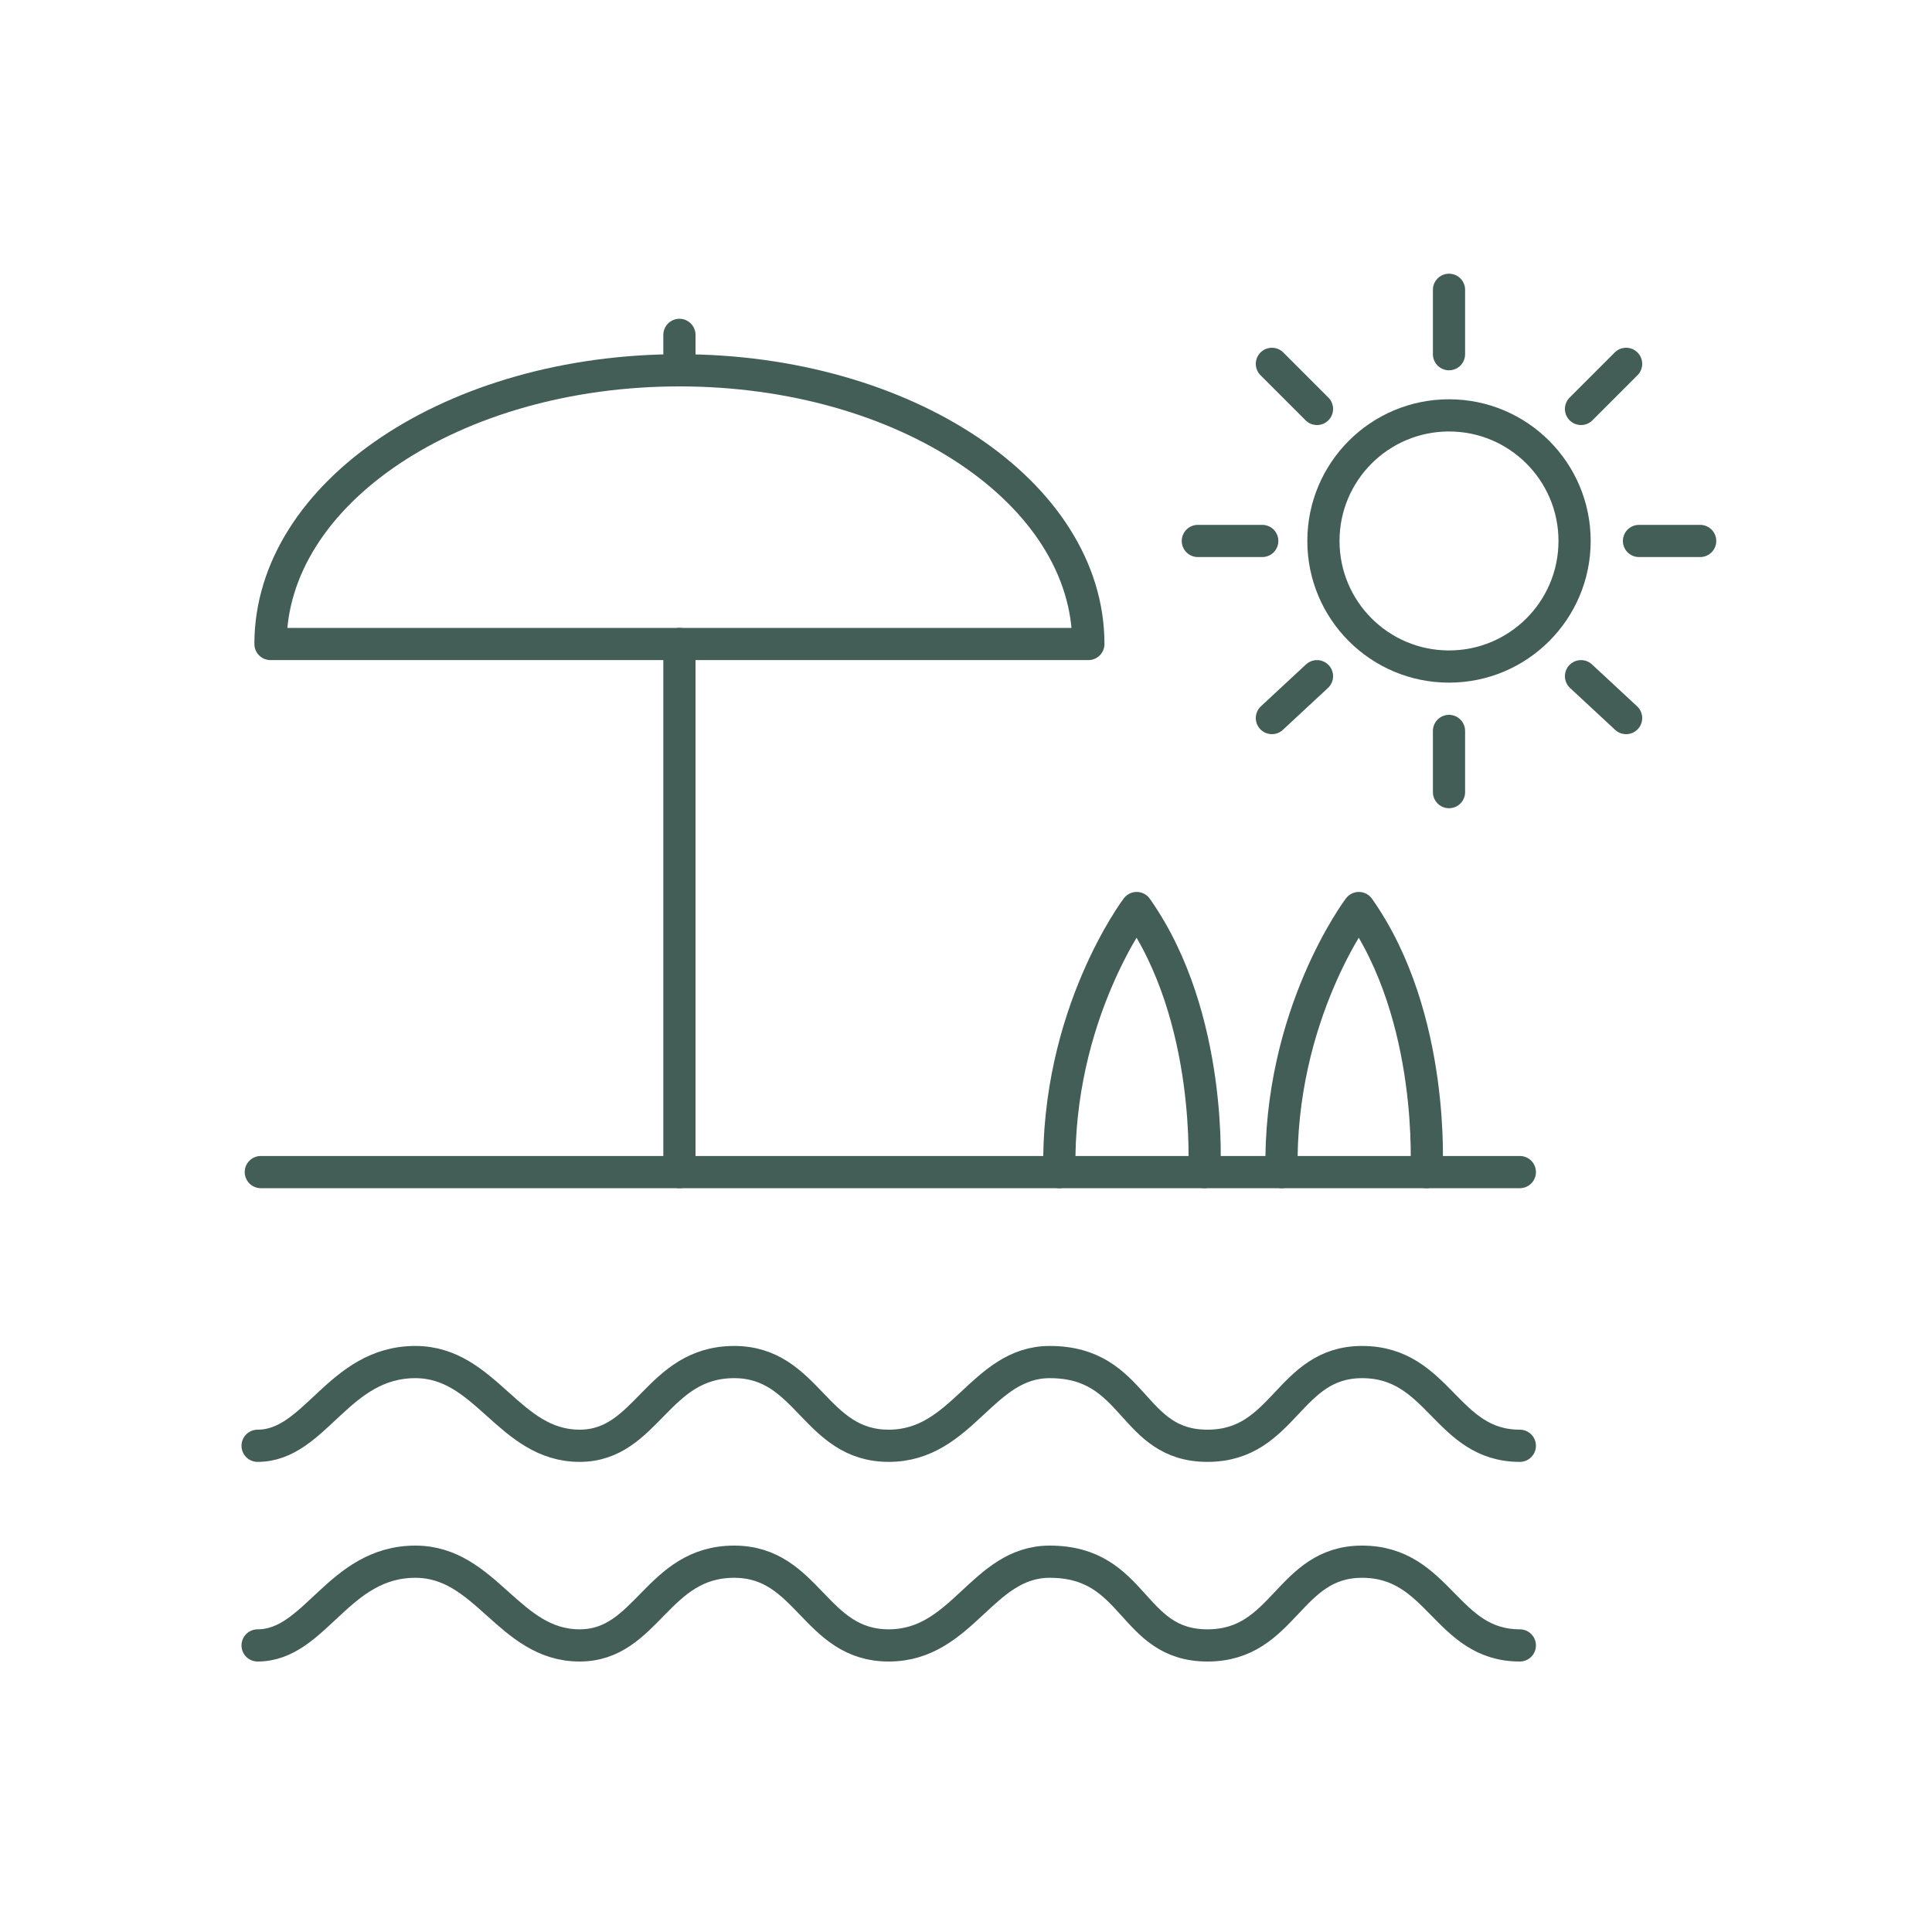
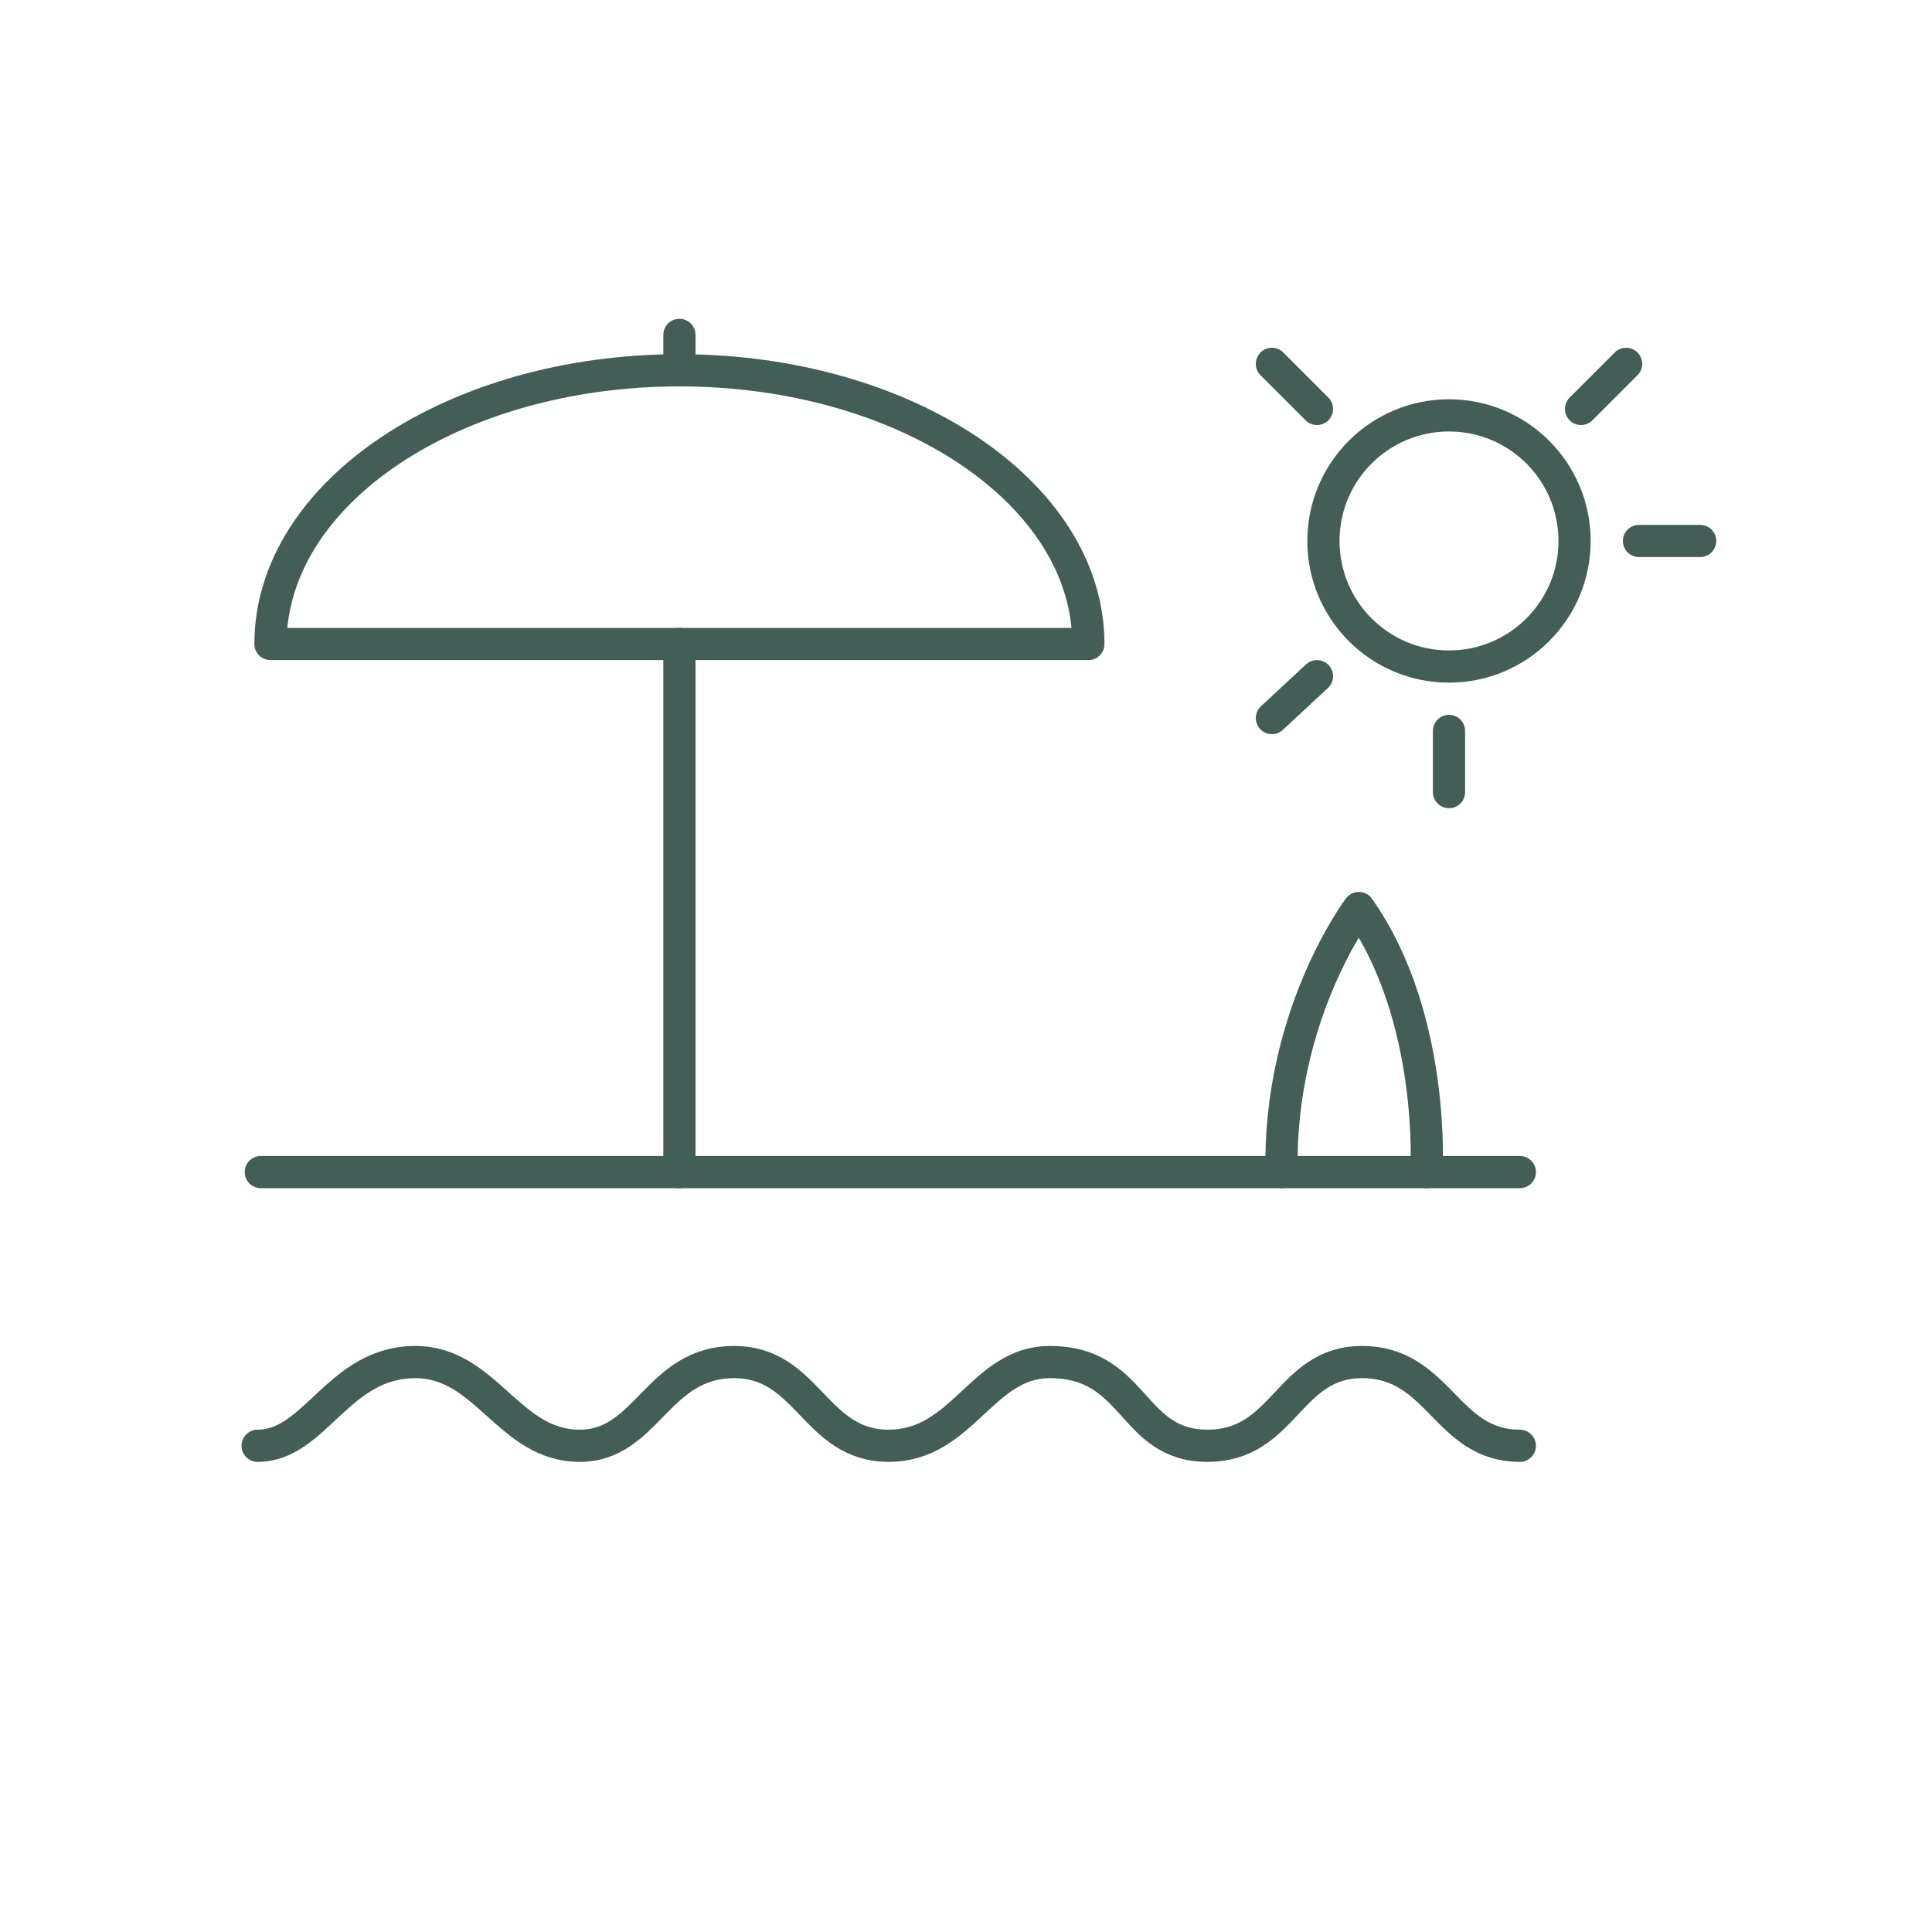
<svg xmlns="http://www.w3.org/2000/svg" width="60" height="60" viewBox="0 0 60 60" fill="none">
  <path d="M45 20.7C47.154 20.7 48.9 18.954 48.9 16.8C48.9 14.646 47.154 12.9 45 12.9C42.846 12.9 41.1 14.646 41.1 16.8C41.1 18.954 42.846 20.7 45 20.7Z" stroke="#435e57" stroke-miterlimit="10" stroke-linecap="round" stroke-linejoin="round" />
-   <path d="M45 9V11" stroke="#435e57" stroke-miterlimit="10" stroke-linecap="round" stroke-linejoin="round" />
  <path d="M45 22.7V24.6" stroke="#435e57" stroke-miterlimit="10" stroke-linecap="round" stroke-linejoin="round" />
-   <path d="M37.2 16.8H39.2" stroke="#435e57" stroke-miterlimit="10" stroke-linecap="round" stroke-linejoin="round" />
  <path d="M50.9 16.8H52.8" stroke="#435e57" stroke-miterlimit="10" stroke-linecap="round" stroke-linejoin="round" />
  <path d="M39.5 11.3L40.9 12.7" stroke="#435e57" stroke-miterlimit="10" stroke-linecap="round" stroke-linejoin="round" />
-   <path d="M49.1 21L50.5 22.3" stroke="#435e57" stroke-miterlimit="10" stroke-linecap="round" stroke-linejoin="round" />
  <path d="M39.5 22.3L40.9 21" stroke="#435e57" stroke-miterlimit="10" stroke-linecap="round" stroke-linejoin="round" />
  <path d="M49.1 12.7L50.5 11.3" stroke="#435e57" stroke-miterlimit="10" stroke-linecap="round" stroke-linejoin="round" />
  <path d="M8.4 20C8.4 15.3 14.1 11.5 21.1 11.5C28.1 11.5 33.8 15.3 33.8 20H8.4Z" stroke="#435e57" stroke-miterlimit="10" stroke-linecap="round" stroke-linejoin="round" />
  <path d="M21.1 11.5V10.4" stroke="#435e57" stroke-miterlimit="10" stroke-linecap="round" stroke-linejoin="round" />
-   <path d="M47.2 51.1C44.9 51.1 44.7 48.5 42.3 48.5C40 48.5 39.9 51.1 37.5 51.1C35.1 51.1 35.3 48.5 32.6 48.5C30.5 48.5 29.9 51.1 27.6 51.1C25.3 51.1 25.1 48.5 22.8 48.5C20.4 48.5 20.1 51.1 18 51.1C15.8 51.1 15.1 48.5 12.9 48.5C10.5 48.5 9.8 51.1 8 51.1" stroke="#435e57" stroke-miterlimit="10" stroke-linecap="round" stroke-linejoin="round" />
  <path d="M47.2 44.9C44.9 44.9 44.7 42.3 42.3 42.3C40 42.3 39.9 44.9 37.5 44.9C35.1 44.9 35.3 42.3 32.6 42.3C30.5 42.3 29.9 44.9 27.6 44.9C25.3 44.9 25.1 42.3 22.8 42.3C20.4 42.3 20.1 44.9 18 44.9C15.8 44.9 15.1 42.3 12.9 42.3C10.5 42.3 9.8 44.9 8 44.9" stroke="#435e57" stroke-miterlimit="10" stroke-linecap="round" stroke-linejoin="round" />
  <path d="M47.2 36.4H8.1" stroke="#435e57" stroke-miterlimit="10" stroke-linecap="round" stroke-linejoin="round" />
  <path d="M21.1 20V36.4" stroke="#435e57" stroke-miterlimit="10" stroke-linecap="round" stroke-linejoin="round" />
-   <path d="M37.4 36.4C37.4 36.4 37.7 31.6 35.3 28.2C35.3 28.2 32.8 31.5 32.9 36.4" stroke="#435e57" stroke-miterlimit="10" stroke-linecap="round" stroke-linejoin="round" />
  <path d="M44.3 36.4C44.3 36.4 44.6 31.6 42.2 28.2C42.2 28.2 39.7 31.5 39.8 36.4" stroke="#435e57" stroke-miterlimit="10" stroke-linecap="round" stroke-linejoin="round" />
</svg>